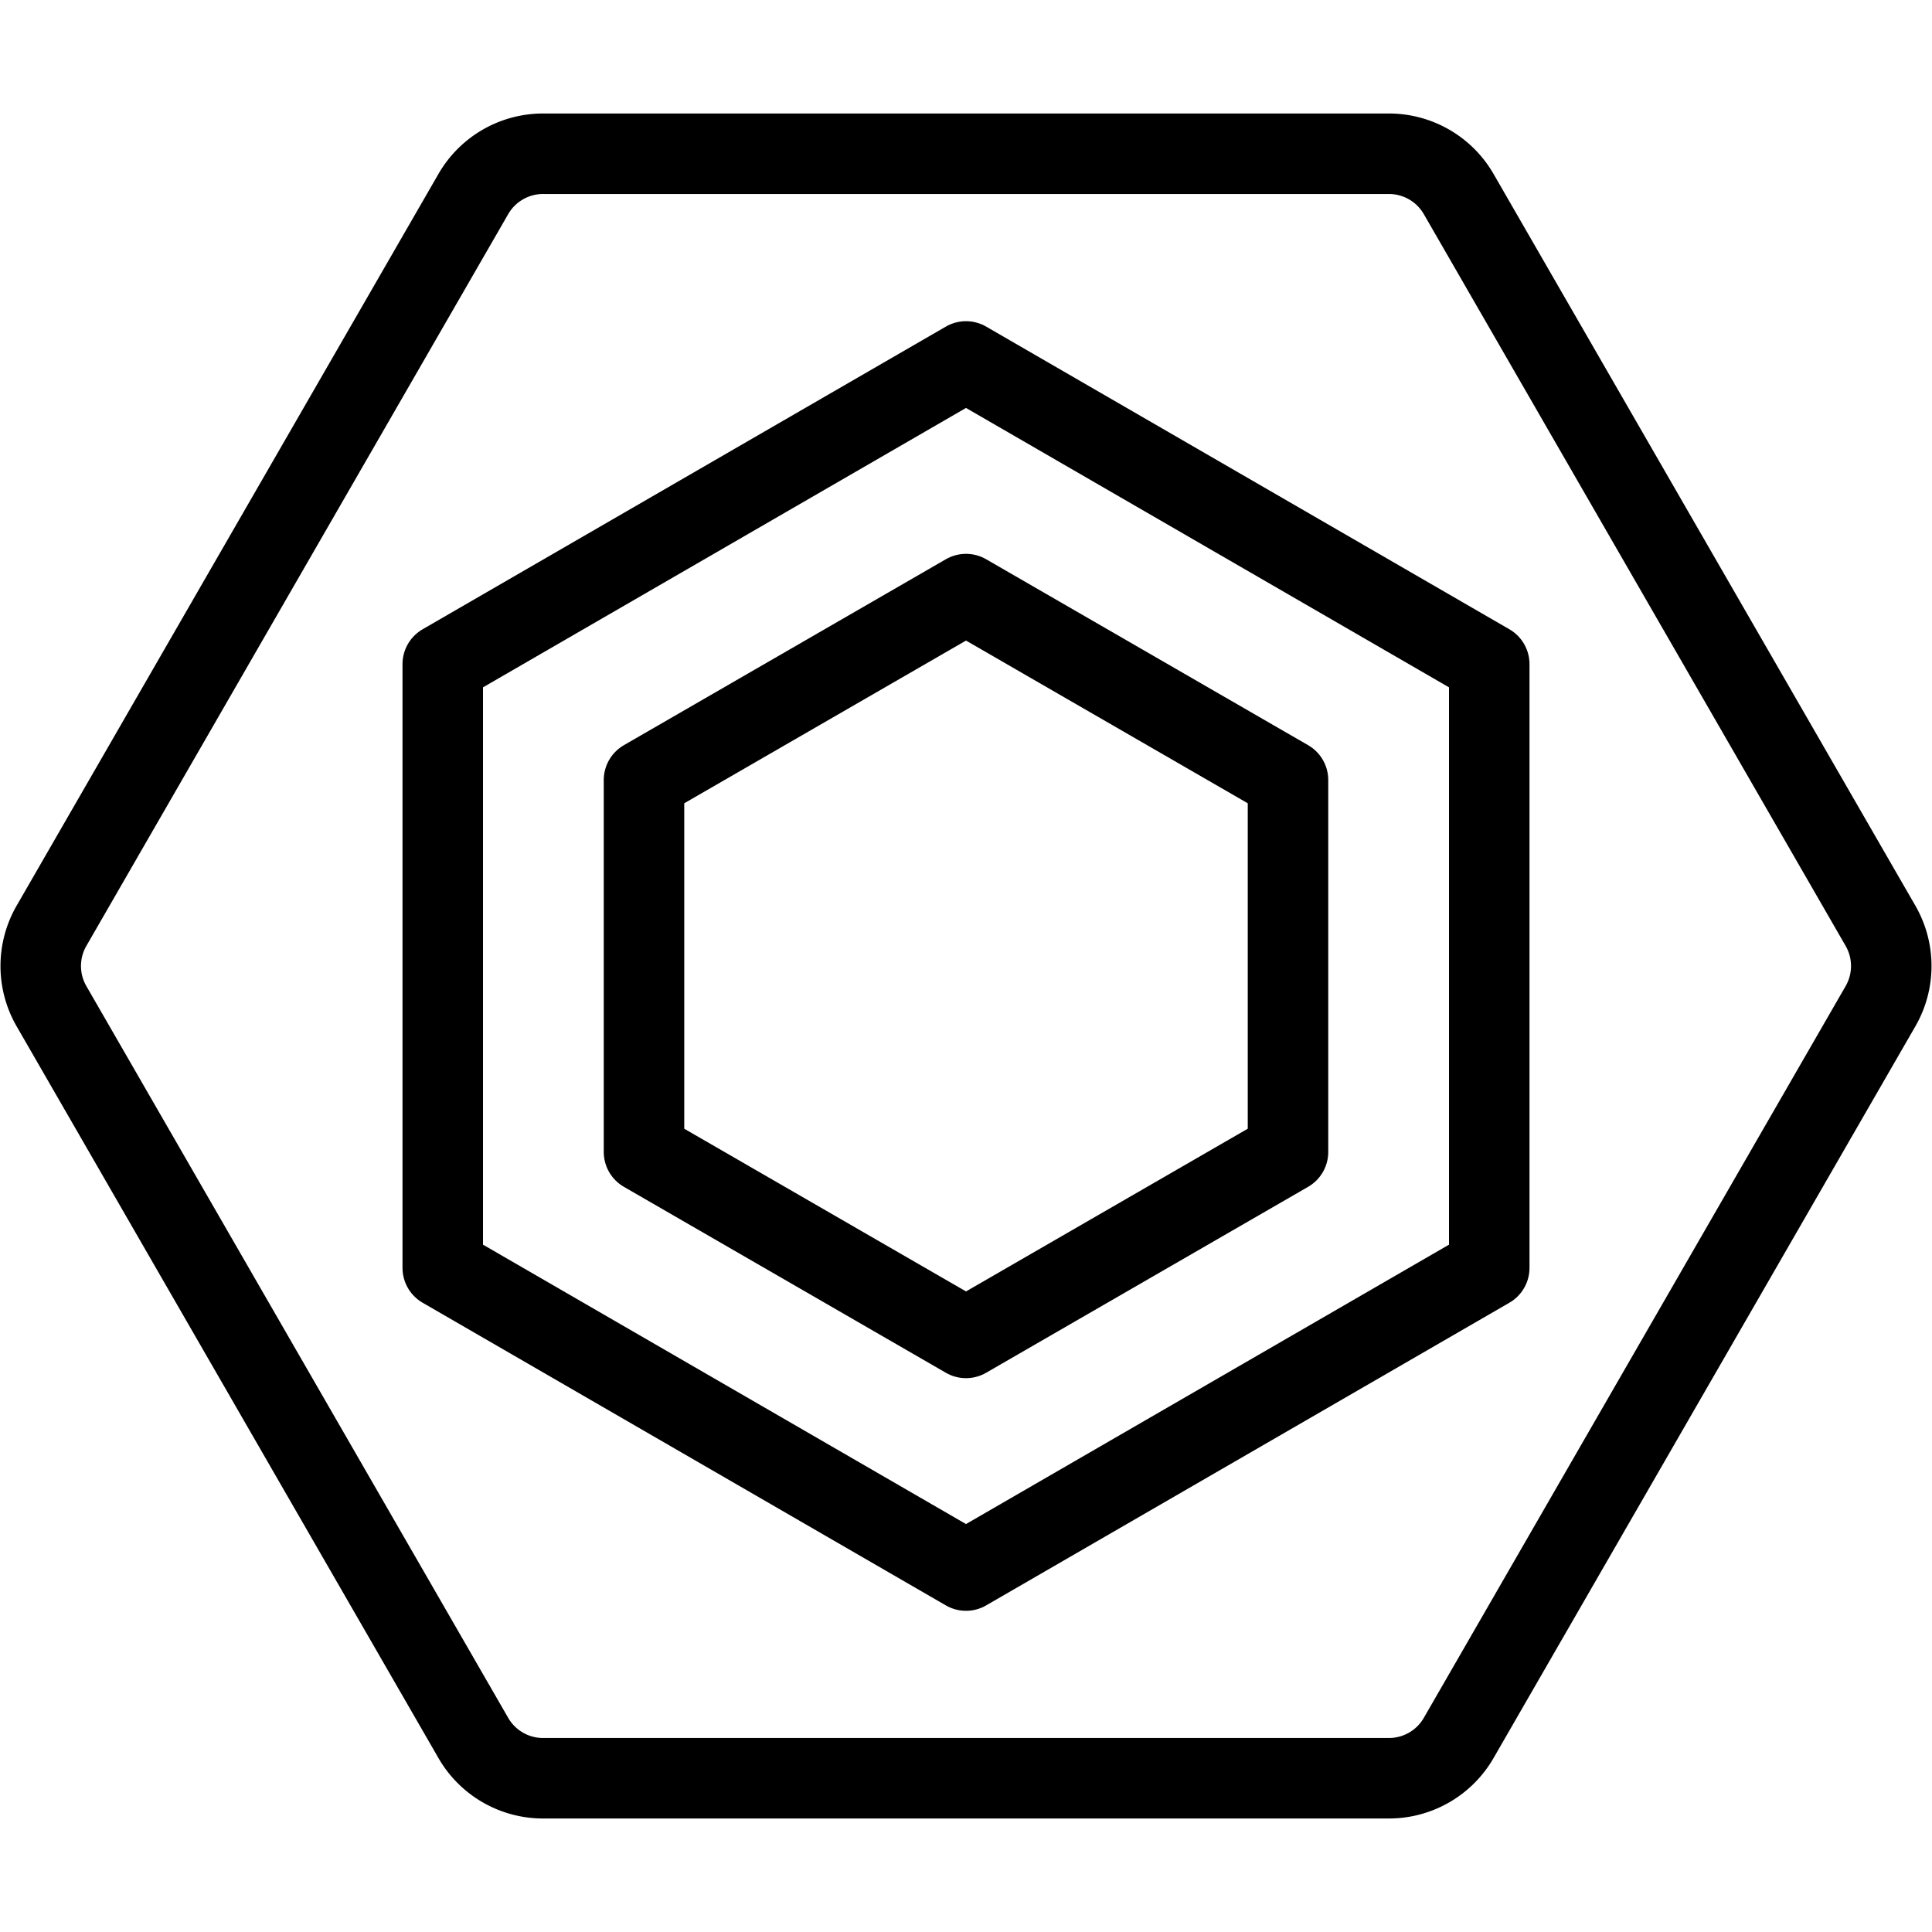
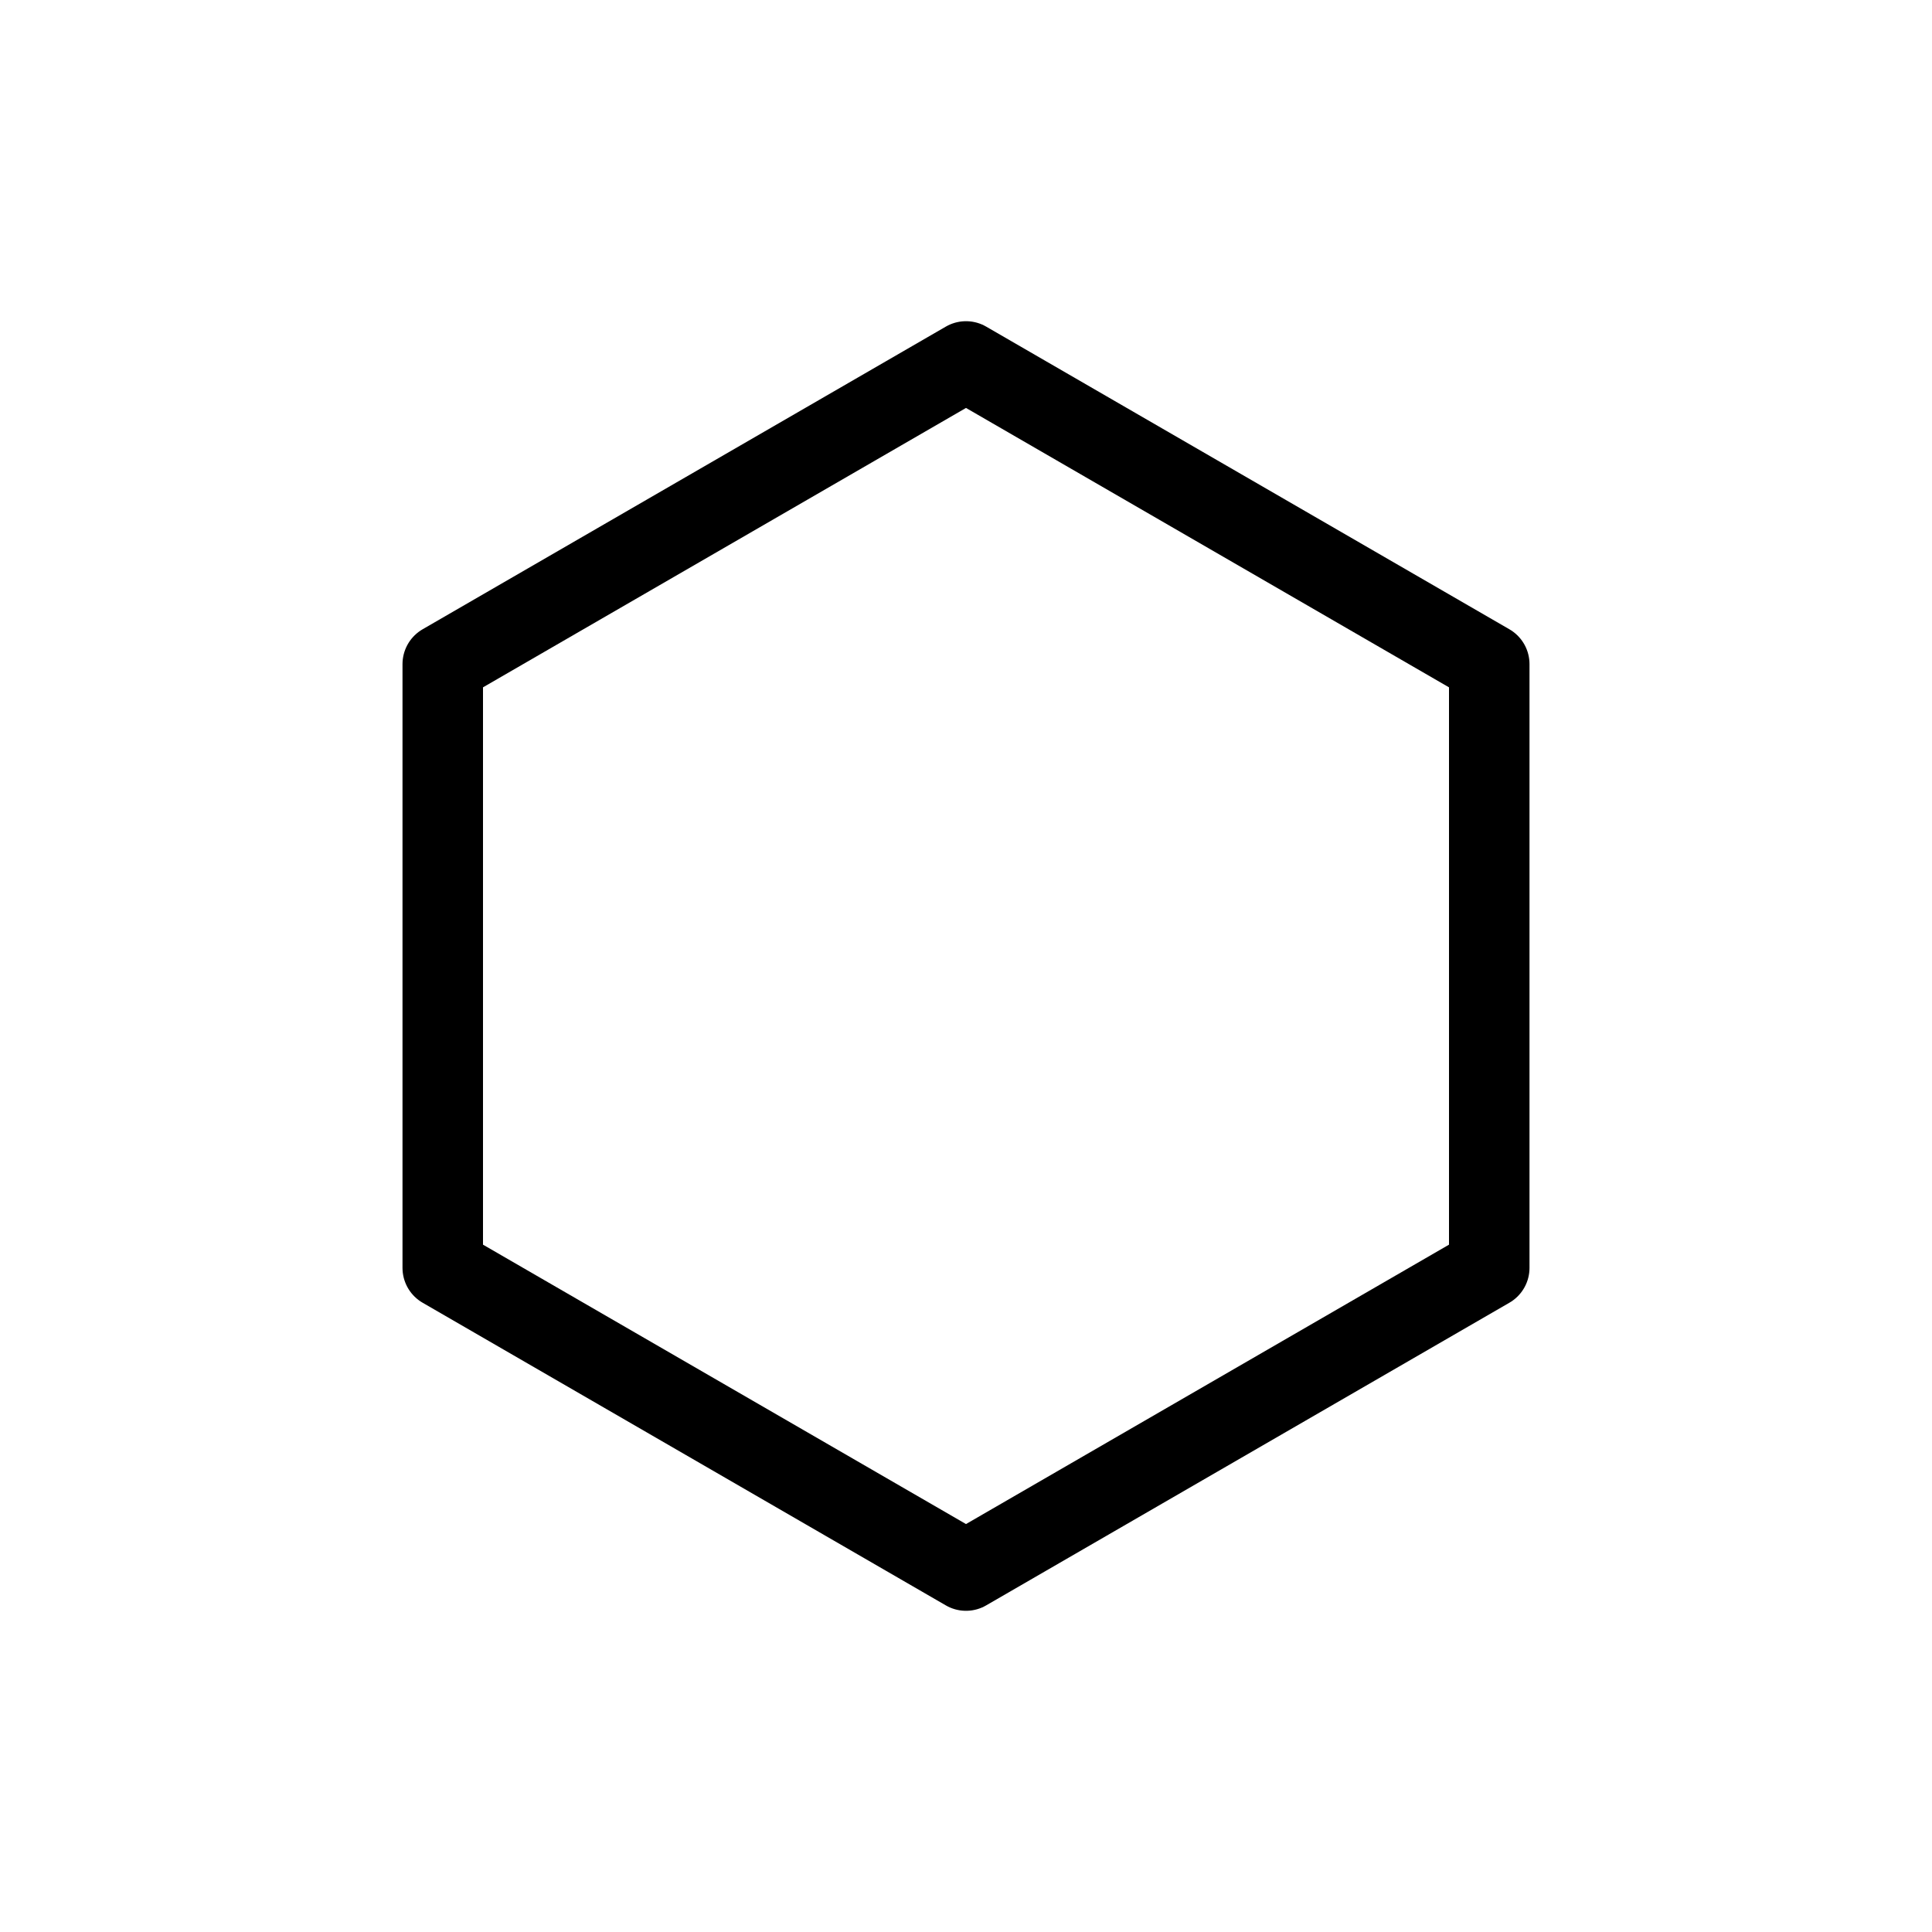
<svg xmlns="http://www.w3.org/2000/svg" viewBox="0 0 24 24">
  <g transform="matrix(1,0,0,1,0,0)">
    <g>
-       <path d="M18.12,21.59a1,1,0,0,1-.87.5H6.75a1,1,0,0,1-.87-.5L.64,12.5a1,1,0,0,1,0-1L5.88,2.41a1,1,0,0,1,.88-.5H17.25a1,1,0,0,1,.87.5l5.24,9.09a1,1,0,0,1,0,1Z" style="fill: none;stroke: #000000;stroke-linecap: round;stroke-linejoin: round" />
      <polygon points="5.5 15.75 5.5 8.25 12 4.49 18.5 8.25 18.5 15.75 12 19.51 5.5 15.75" style="fill: none;stroke: #000000;stroke-linecap: round;stroke-linejoin: round" />
-       <polygon points="8 14.31 8 9.69 12 7.38 16 9.69 16 14.31 12 16.62 8 14.31" style="fill: none;stroke: #000000;stroke-linecap: round;stroke-linejoin: round" />
    </g>
  </g>
</svg>